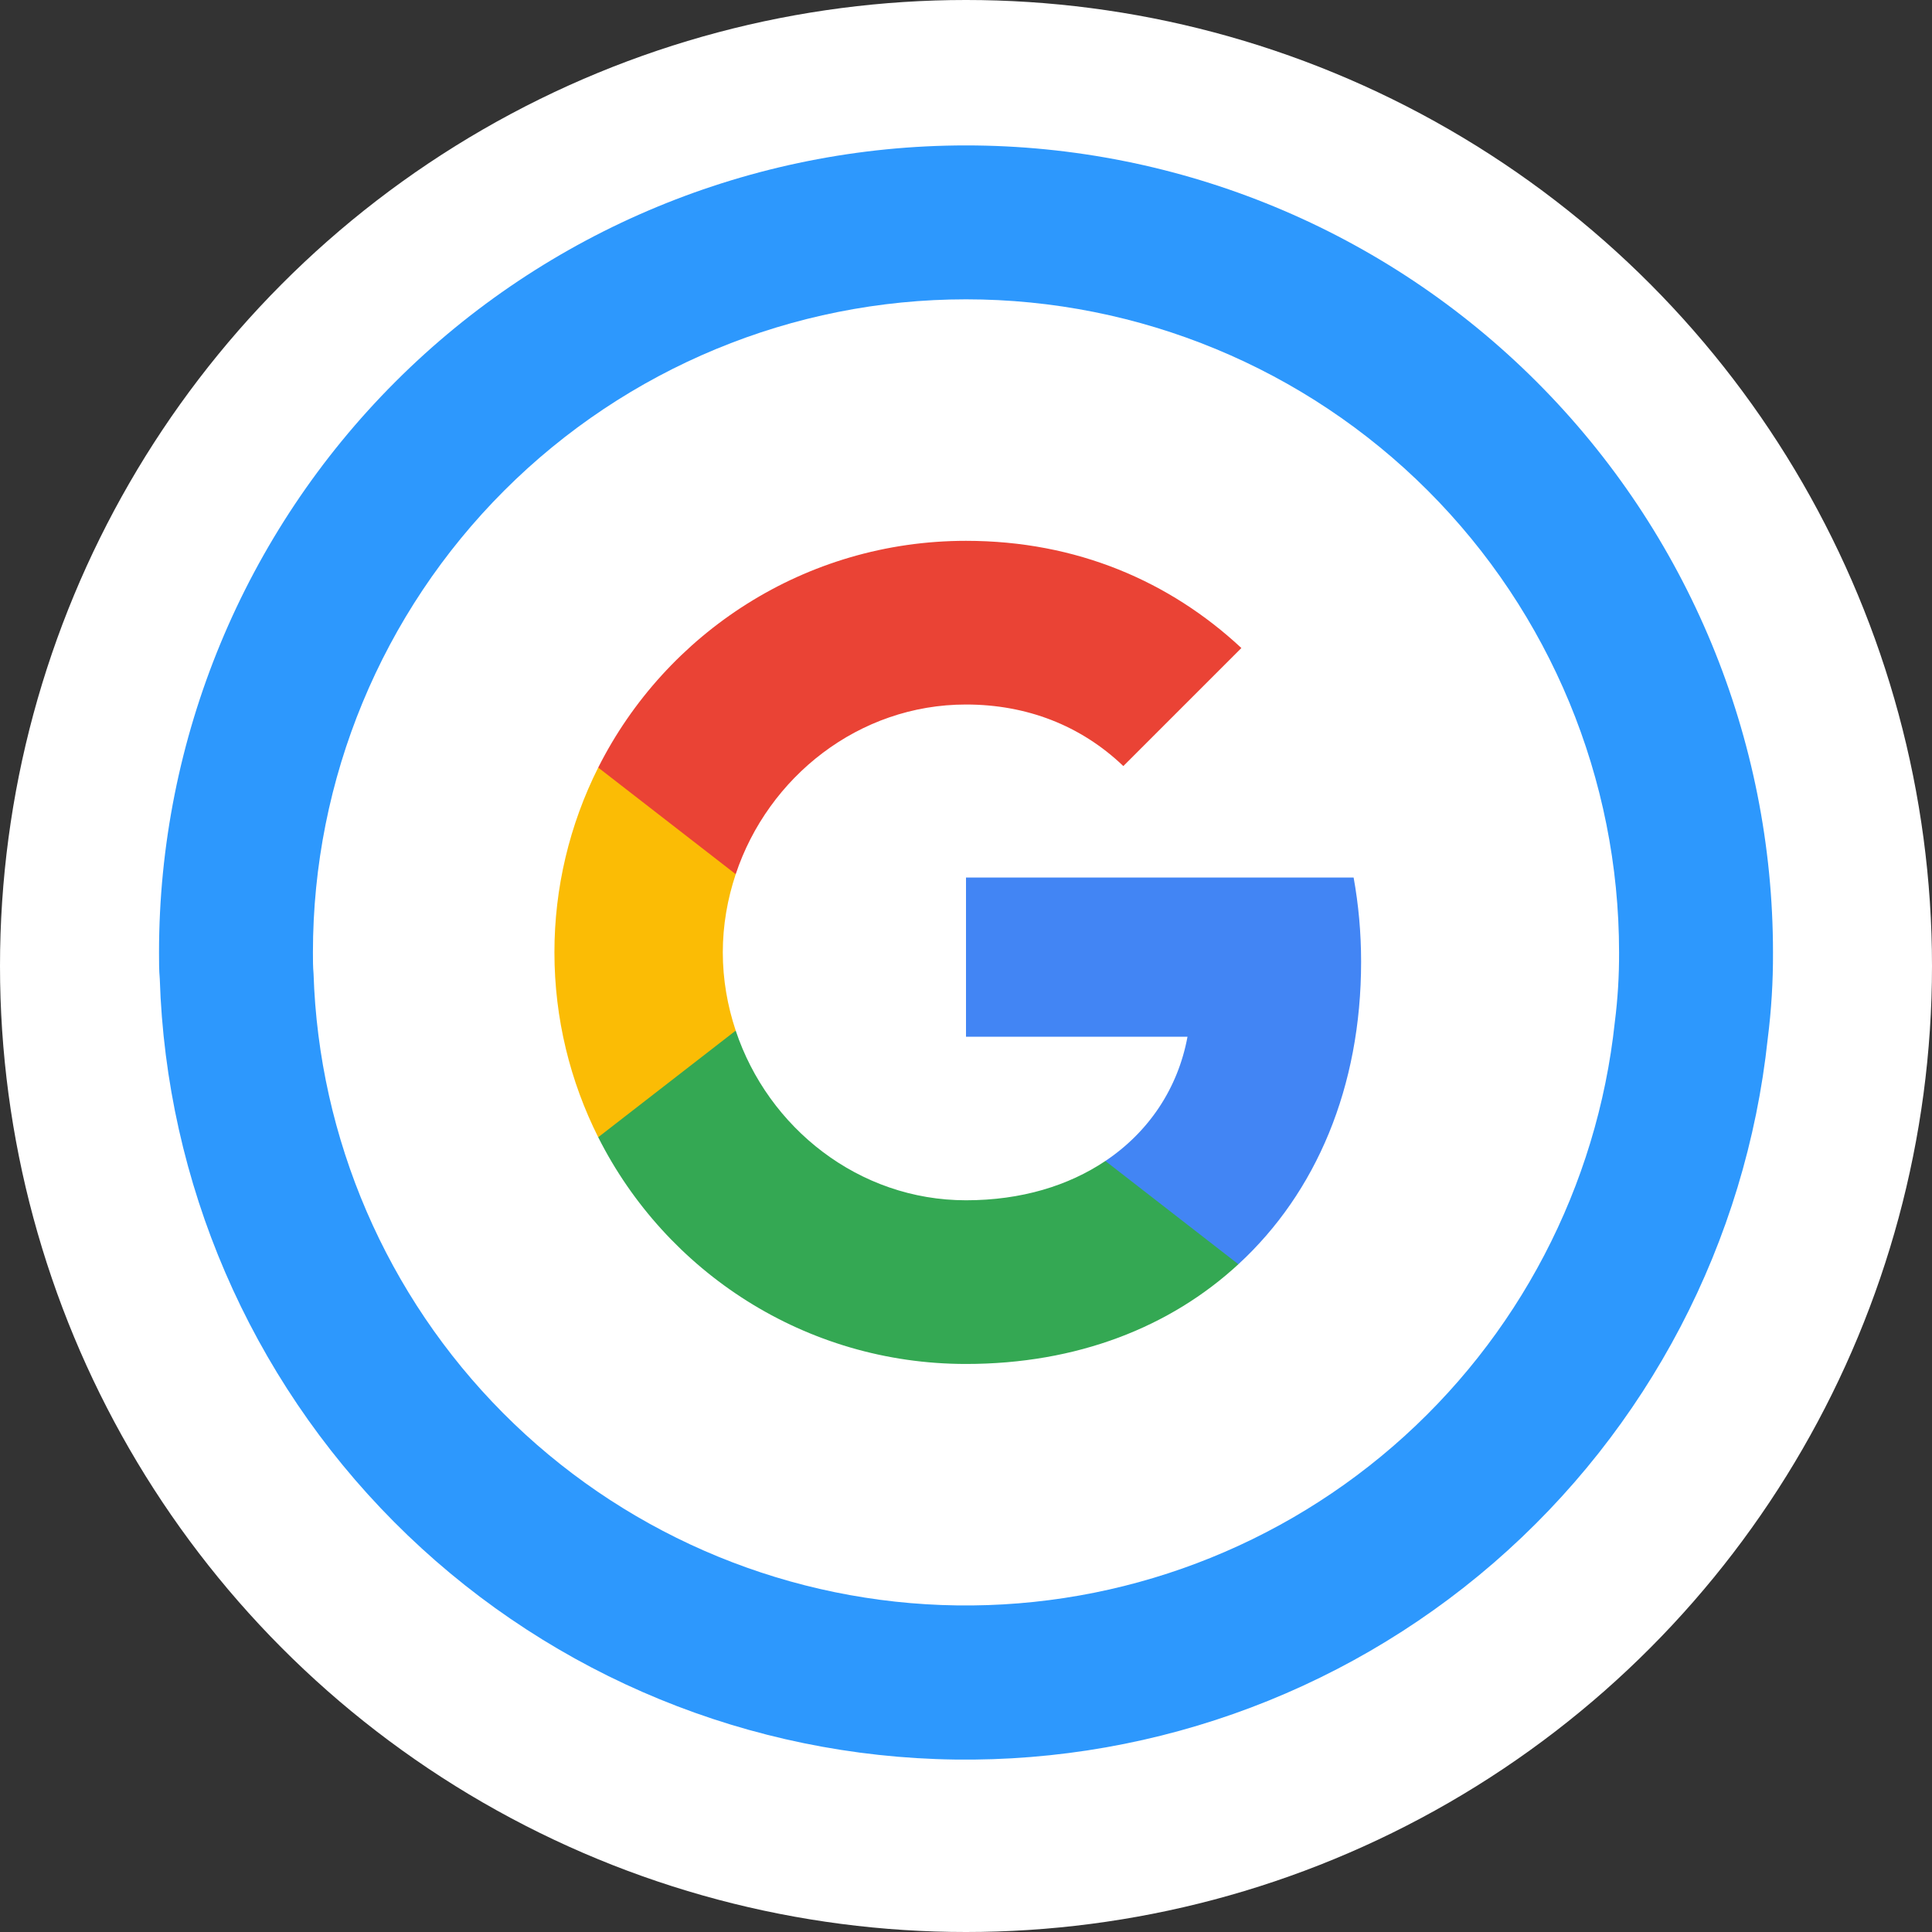
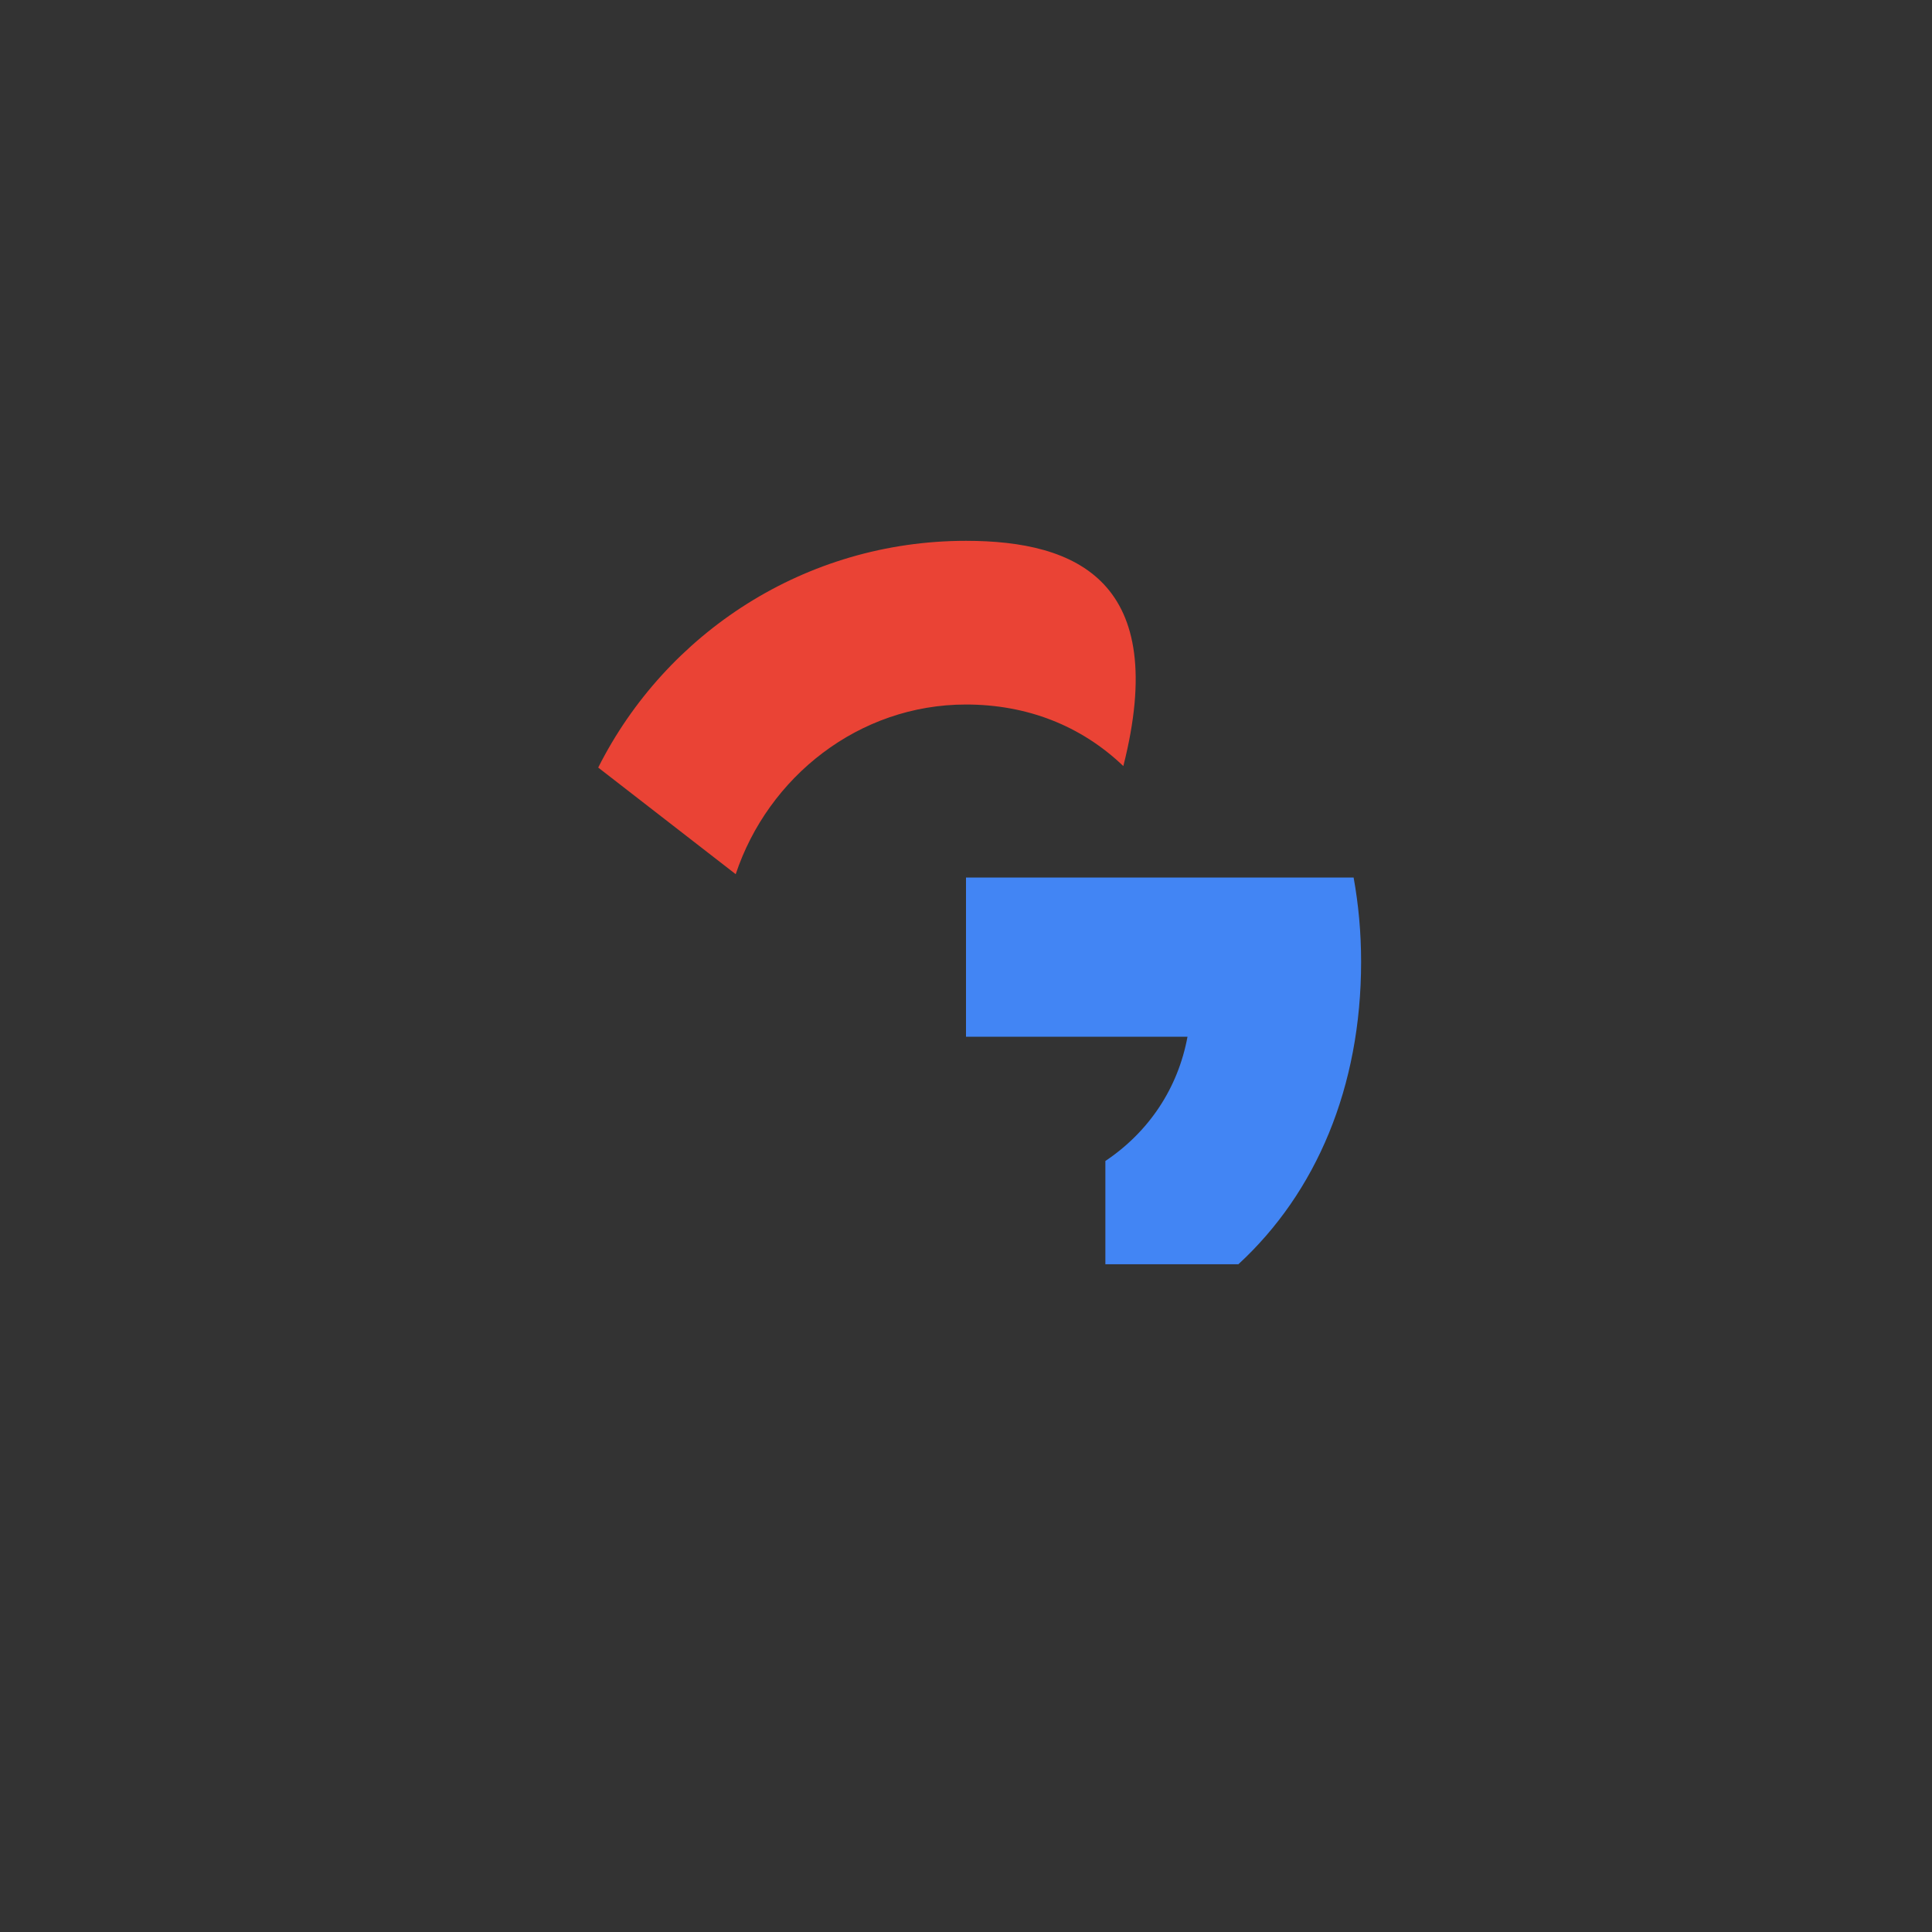
<svg xmlns="http://www.w3.org/2000/svg" viewBox="822.5 759 142 142" width="142" height="142">
  <rect x="822.5" y="759" width="142" height="142" fill="#333333" stroke="none" />
  <defs>
    <clipPath id="clip0_5_410">
-       <path d="M0.5 0H1440.5V1685C1440.5 1729.18 1404.68 1765 1360.5 1765H80.5C36.317 1765 0.5 1729.18 0.5 1685V0Z" fill="white" />
-     </clipPath>
+       </clipPath>
    <clipPath id="clip10_5_410">
      <rect width="118.97" height="118.97" fill="white" transform="translate(834.015 769.515)" />
    </clipPath>
  </defs>
  <g>
    <title>Searchle_Icon</title>
    <circle cx="893.5" cy="830" r="71" fill="white" clip-path="url(#clip0_5_410)" />
    <g clip-path="url(#clip10_5_410)">
-       <path d="M952.813 829C952.823 831.121 952.694 833.241 952.426 835.345C950.834 850.274 943.635 864.042 932.285 873.869C920.934 883.696 906.278 888.85 891.275 888.289C876.272 887.729 862.04 881.496 851.455 870.85C840.869 860.204 834.717 845.937 834.243 830.931C834.187 830.324 834.188 829.662 834.188 829C834.188 813.269 840.436 798.183 851.56 787.06C862.683 775.936 877.769 769.688 893.5 769.688C909.231 769.688 924.317 775.936 935.44 787.06C946.564 798.183 952.813 813.269 952.813 829Z" fill="#2D98FD" />
-       <path d="M941.5 828.993C941.508 830.709 941.404 832.424 941.187 834.127C939.898 846.206 934.073 857.347 924.887 865.298C915.701 873.25 903.84 877.42 891.699 876.967C879.557 876.513 868.04 871.47 859.474 862.856C850.907 854.241 845.929 842.697 845.545 830.555C845.5 830.064 845.5 829.528 845.5 828.993C845.5 816.264 850.557 804.057 859.559 795.057C868.561 786.056 880.769 781 893.5 781C906.23 781 918.439 786.056 927.441 795.057C936.442 804.057 941.5 816.264 941.5 828.993Z" fill="white" />
      <path d="M922.54 829.687C922.54 827.542 922.348 825.48 921.99 823.5H893.5V835.201H909.78C909.079 838.982 906.948 842.186 903.744 844.331V851.921H913.52C919.24 846.655 922.54 838.9 922.54 829.687Z" fill="#4285F4" />
-       <path d="M893.5 859.25C901.668 859.25 908.515 856.541 913.52 851.921L903.744 844.331C901.035 846.146 897.57 847.219 893.5 847.219C885.622 847.219 878.953 841.898 876.574 834.748H866.468V842.585C871.445 852.471 881.675 859.25 893.5 859.25Z" fill="#34A853" />
-       <path d="M876.574 834.748C875.969 832.933 875.625 830.994 875.625 829C875.625 827.006 875.969 825.068 876.574 823.253V815.415H866.468C864.35 819.63 863.248 824.283 863.25 829C863.25 833.881 864.419 838.501 866.468 842.585L876.574 834.748Z" fill="#FBBC05" />
-       <path d="M893.5 810.781C897.942 810.781 901.929 812.307 905.064 815.305L913.74 806.629C908.502 801.748 901.654 798.75 893.5 798.75C881.675 798.75 871.445 805.529 866.468 815.415L876.574 823.252C878.953 816.102 885.622 810.781 893.5 810.781Z" fill="#EA4335" />
+       <path d="M893.5 810.781C897.942 810.781 901.929 812.307 905.064 815.305C908.502 801.748 901.654 798.75 893.5 798.75C881.675 798.75 871.445 805.529 866.468 815.415L876.574 823.252C878.953 816.102 885.622 810.781 893.5 810.781Z" fill="#EA4335" />
    </g>
  </g>
</svg>